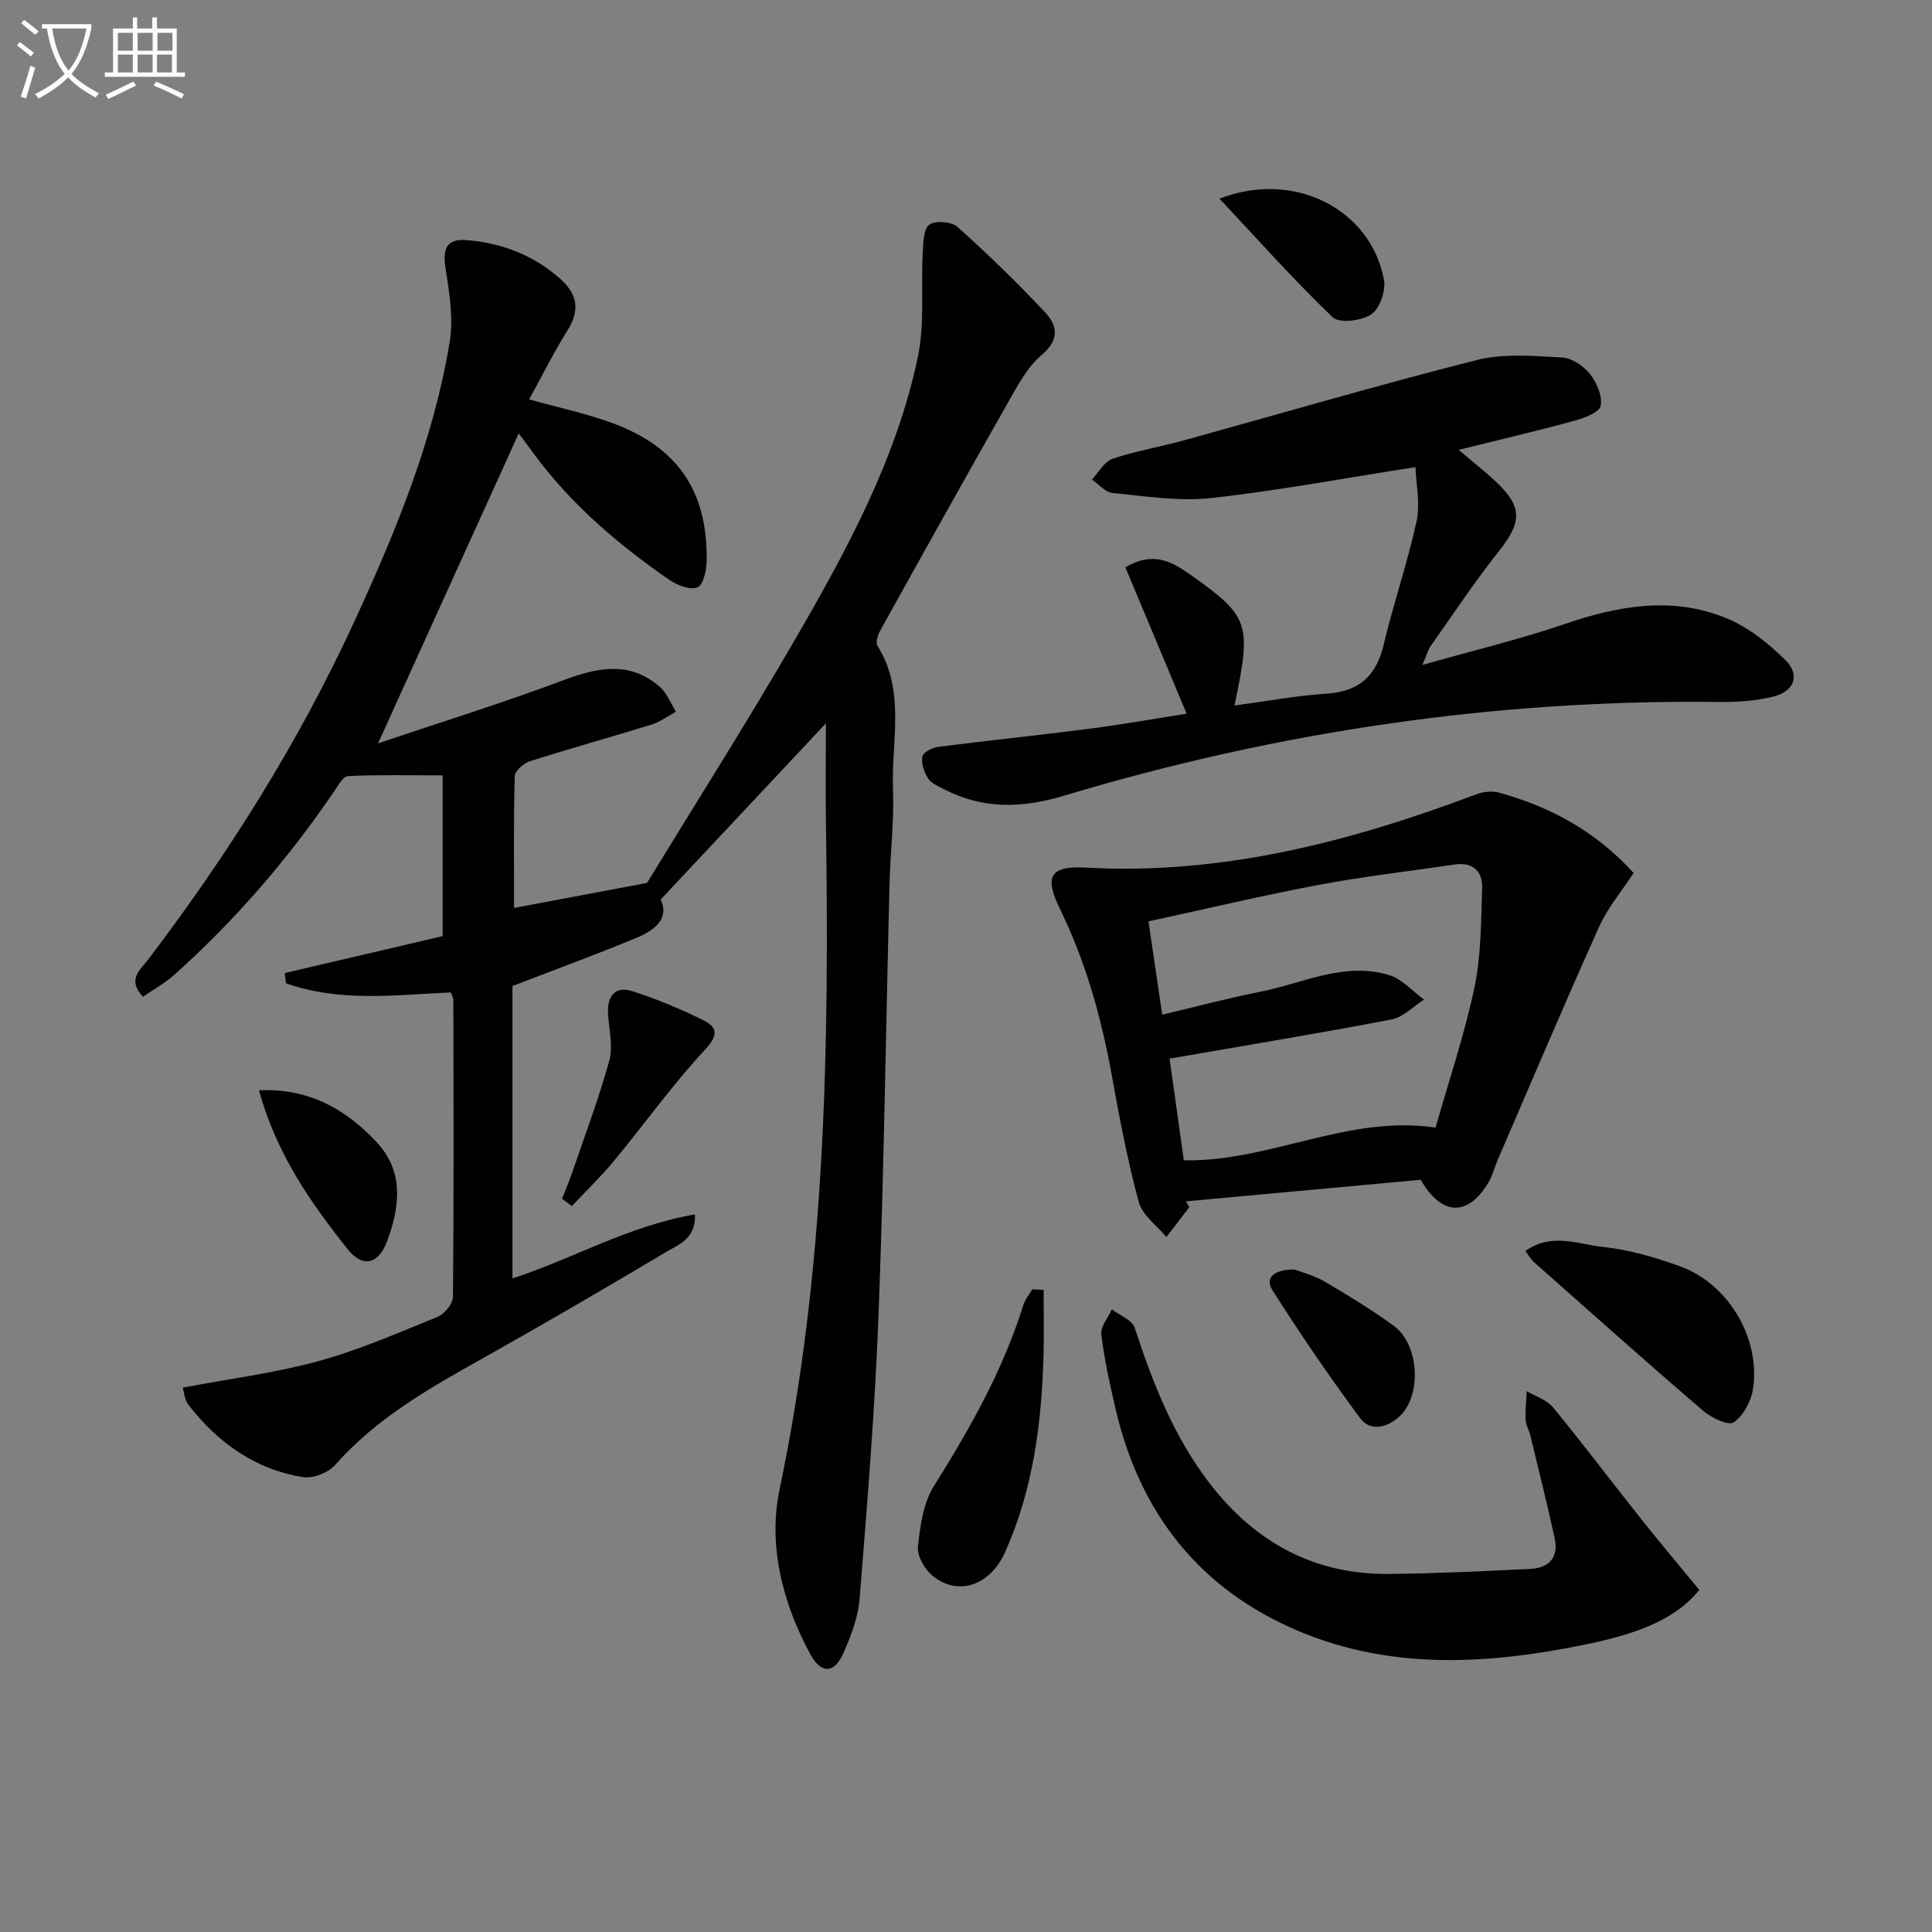
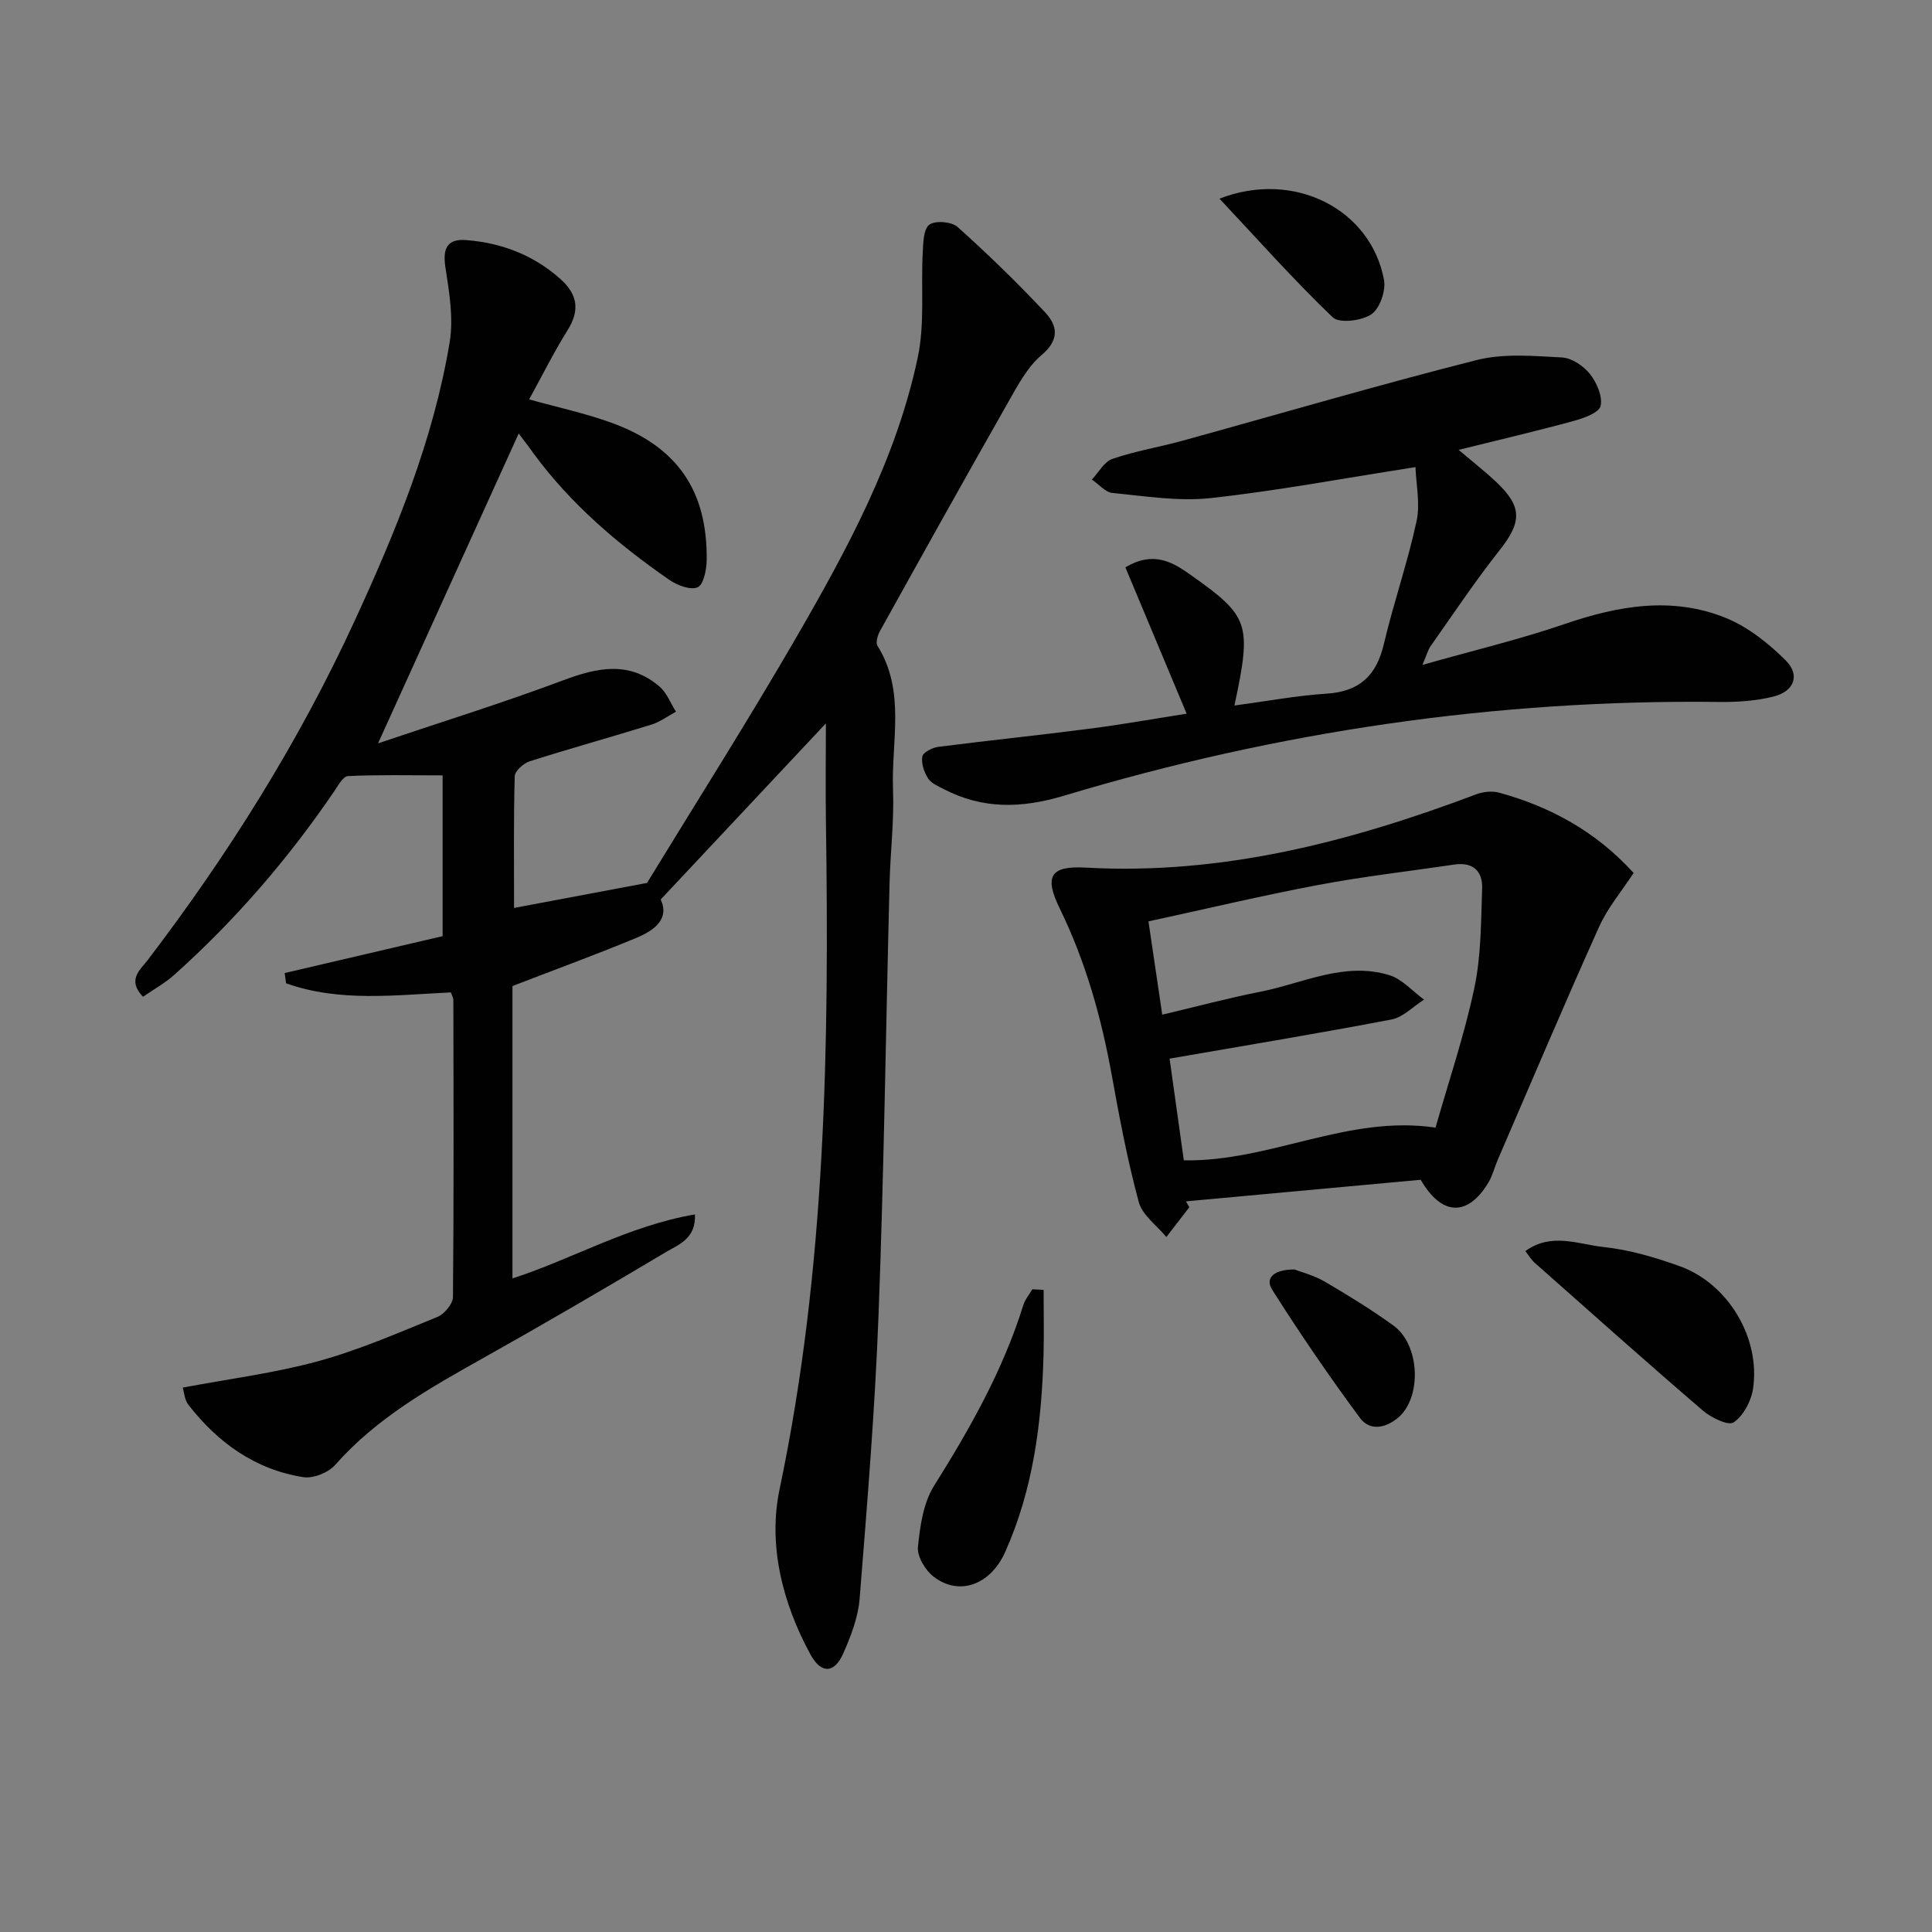
<svg xmlns="http://www.w3.org/2000/svg" enable-background="new 0 0 400 400" viewBox="0 0 400 400">
  <rect x="0" y="0" width="400" height="400" fill="#808080" stroke="none" />
-   <path d="m6.4 11.7c-1-.8-1.9-1.6-2.9-2.3l.6-.7c.9.7 1.9 1.4 2.9 2.2zm-2.1 8.3c.7-2.1 1.4-4.2 2-6.4.2.1.6.3 1 .4-.7 2.3-1.3 4.4-1.9 6.4zm3-12.8c-1.1-.9-2.1-1.7-2.9-2.4l.6-.7c1 .8 2 1.5 3 2.4zm1.4-1.3v-.9h10.2v.9c-.9 4.2-2.3 7.3-4.1 9.4 1.3 1.4 3.2 2.7 5.7 4-.2.2-.4.5-.7.9-2.5-1.4-4.4-2.7-5.7-4.2-1.4 1.5-3.5 3-6.1 4.4 0 0 0 0-.1-.1-.3-.4-.5-.7-.7-.8 2.7-1.3 4.7-2.8 6.2-4.2-1.8-2.2-3-5.3-3.7-9.4zm9.2 0h-7.1c.6 3.8 1.7 6.7 3.4 8.7 1.7-2 2.9-4.8 3.7-8.7z" fill="#fbfcfa" />
-   <path d="m31.6 3.6h.9v2.3h4.1v9.1h1.7v.9h-16.6v-.9h1.7v-9.1h4.1v-2.3h.9v2.3h3.1v-2.3zm-4 13.3.6.8c-1.9.9-3.8 1.9-5.8 2.8-.2-.3-.3-.6-.5-.9 2-.9 3.9-1.8 5.7-2.7zm-3.2-10.1v3.7h3.1v-3.7zm0 4.5v3.7h3.1v-3.7zm4.1-4.5v3.7h3.1v-3.7zm0 4.5v3.7h3.1v-3.7zm9.1 9.1c-2.1-1.1-4.1-2-5.8-2.7l.5-.8c2.2.9 4.1 1.8 5.8 2.6zm-1.9-13.6h-3.1v3.7h3.1zm-3.2 4.5v3.7h3.1v-3.7z" fill="#fbfcfa" />
  <g fill="#010101">
    <path d="m107.39 89.75c-9.59 21.13-19.1 42.08-29.12 64.15 13-4.38 25.77-8.35 38.27-13.03 7.12-2.67 13.75-4.1 20.02 1.29 1.5 1.29 2.28 3.44 3.39 5.19-1.68.91-3.27 2.11-5.07 2.67-8.38 2.6-16.85 4.94-25.22 7.6-1.27.41-3.06 2-3.09 3.09-.25 8.96-.14 17.92-.14 27.27 9.55-1.8 18.58-3.5 27.53-5.18 10.08-16.51 20.76-33.32 30.73-50.54 10.67-18.43 20.89-37.22 25.33-58.3 1.47-6.97.64-14.42 1.02-21.64.11-2.03.14-4.88 1.37-5.8 1.22-.91 4.6-.64 5.83.46 6.29 5.63 12.36 11.53 18.14 17.69 2.54 2.71 3.06 5.64-.72 8.83-3.06 2.59-5.09 6.55-7.14 10.15-8.87 15.6-17.6 31.28-26.31 46.96-.49.89-.96 2.42-.54 3.09 5.9 9.43 2.83 19.83 3.22 29.8.25 6.46-.56 12.95-.72 19.44-.76 29.78-1.15 59.58-2.28 89.35-.74 19.58-2.35 39.13-3.91 58.67-.31 3.87-1.8 7.78-3.4 11.38-1.85 4.17-4.57 4.24-6.77.22-5.84-10.68-8.82-22.74-6.41-34.21 9.6-45.66 10.28-91.8 9.6-138.09-.1-6.77-.01-13.54-.01-20.49-11.49 12.25-22.68 24.17-34.2 36.46 1.87 4.03-1.31 6.39-4.98 7.92-8.05 3.36-16.26 6.35-25.71 10v60.53c12.16-3.9 23.98-10.89 37.78-13.25.23 5.01-3.34 6.22-5.92 7.75-12.57 7.49-25.21 14.86-37.97 22.02-11.05 6.2-22.02 12.37-30.58 22.08-1.42 1.61-4.54 2.87-6.61 2.55-9.96-1.57-17.69-7.13-23.79-14.98-.82-1.06-.91-2.7-1.17-3.56 9.63-1.82 18.99-3 28-5.46 8.45-2.31 16.58-5.86 24.73-9.18 1.44-.59 3.2-2.7 3.21-4.12.19-20.5.12-41 .08-61.49 0-.46-.29-.92-.51-1.57-11.47.52-23.03 2.07-34.12-1.89-.1-.71-.19-1.41-.29-2.12 11.09-2.59 22.18-5.18 32.7-7.64 0-11.28 0-22.19 0-33.29-7.17 0-13.4-.15-19.61.15-1.01.05-2.05 2-2.88 3.21-9.51 13.97-20.48 26.67-33.07 37.94-1.93 1.73-4.26 3-6.47 4.54-3.36-3.5-.59-5.56.98-7.61 16.68-21.89 31.25-45.08 42.78-70.1 8.56-18.59 16.37-37.51 19.73-57.84.83-5.01-.11-10.42-.89-15.54-.59-3.92.42-5.89 4.37-5.57 7.32.59 13.89 3.1 19.44 8.05 3.51 3.13 4.11 6.42 1.51 10.57-2.87 4.6-5.29 9.48-7.98 14.36 6.1 1.7 11.76 2.9 17.14 4.87 13.59 4.96 19.81 14.09 19.62 28.47-.03 1.96-.66 5.04-1.88 5.56-1.49.64-4.23-.41-5.86-1.54-10.58-7.33-20.33-15.62-28.03-26.07-1.06-1.5-2.18-2.94-3.15-4.23z" />
    <path d="m245.68 147.76c-4.38-10.45-8.5-20.3-12.68-30.29 5.89-3.53 9.86-1.03 13.62 1.63 12.08 8.56 12.55 10.02 8.96 26.97 6.55-.87 12.81-2.05 19.11-2.46 6.8-.44 10.29-3.75 11.82-10.26 2.01-8.53 4.92-16.86 6.77-25.42.79-3.65-.1-7.66-.22-11.22-14.9 2.32-28.58 4.9-42.38 6.41-6.66.73-13.56-.4-20.32-1.05-1.51-.14-2.87-1.82-4.3-2.78 1.41-1.48 2.55-3.71 4.27-4.29 4.69-1.61 9.65-2.42 14.44-3.74 20.32-5.6 40.55-11.55 60.98-16.72 5.58-1.41 11.76-.84 17.64-.53 2.03.1 4.46 1.75 5.79 3.42 1.41 1.78 2.65 4.63 2.21 6.61-.31 1.4-3.46 2.53-5.53 3.1-7.66 2.09-15.39 3.9-23.86 6 2.95 2.51 5.51 4.5 7.84 6.71 5.41 5.12 5.21 8.29.59 14.13-5.04 6.36-9.54 13.15-14.23 19.78-.55.78-.79 1.78-1.7 3.9 10.46-2.97 20.1-5.26 29.44-8.46 11.14-3.82 22.31-5.78 33.45-1.23 4.56 1.87 8.78 5.23 12.32 8.76 3.03 3.01 1.78 6.39-2.47 7.47-3.65.92-7.55 1.18-11.34 1.13-46.2-.55-91.4 6.12-135.57 19.4-8.84 2.66-16.86 2.84-24.97-1.37-1.17-.61-2.59-1.2-3.23-2.22-.81-1.3-1.43-3.11-1.17-4.52.16-.86 2.07-1.83 3.29-1.99 10.37-1.33 20.78-2.39 31.15-3.74 6.86-.87 13.69-2.1 20.28-3.13z" />
    <path d="m294.14 244.26c-16.29 1.5-32.45 2.99-48.6 4.47.23.4.47.81.7 1.21-1.59 2.06-3.17 4.11-4.76 6.17-1.97-2.39-4.97-4.51-5.71-7.24-2.33-8.61-3.99-17.41-5.58-26.2-2.16-11.98-5.4-23.54-10.77-34.55-3.34-6.83-1.85-8.89 5.39-8.49 28.19 1.57 54.76-5.35 80.81-15.17 1.45-.55 3.33-.75 4.79-.34 10.61 2.93 19.99 8.01 27.82 16.62-2.42 3.7-5.38 7.18-7.17 11.18-7.2 16-14.04 32.17-21 48.28-.65 1.51-1.04 3.18-1.87 4.58-4.22 7.09-9.64 7.1-14.05-.52zm-53.51-34.18c7.1-1.68 13.63-3.44 20.26-4.74 8.85-1.74 17.45-6.31 26.77-3.44 2.66.82 4.79 3.33 7.17 5.06-2.23 1.41-4.31 3.64-6.72 4.11-15.11 2.89-30.29 5.39-45.96 8.11.97 6.93 1.99 14.19 2.95 21.06 18 .29 33.88-9.47 52.11-6.78 2.7-9.5 5.96-19.09 8.04-28.93 1.42-6.69 1.37-13.73 1.61-20.62.12-3.57-1.93-5.49-5.77-4.91-9.35 1.39-18.76 2.45-28.04 4.2-11.68 2.2-23.26 4.96-35.27 7.56.95 6.52 1.85 12.56 2.85 19.32z" />
-     <path d="m351.81 329.17c-5.22 6.57-14.07 9.33-23.26 11.24-20.12 4.17-40.29 5.47-59.71-2.72-20.38-8.59-32.78-24.28-37.82-45.76-1.21-5.16-2.37-10.37-3-15.62-.2-1.63 1.4-3.48 2.17-5.23 1.63 1.25 4.2 2.2 4.73 3.81 3.75 11.42 8.07 22.51 15.47 32.15 9.41 12.25 21.65 18.99 37.24 18.83 9.76-.1 19.51-.57 29.26-1.05 3.78-.19 5.85-2.36 5-6.27-1.55-7.11-3.31-14.17-5.02-21.25-.27-1.13-.95-2.2-1.01-3.33-.1-1.97.14-3.96.24-5.95 1.84 1.1 4.17 1.82 5.45 3.38 6.23 7.58 12.14 15.42 18.24 23.1 3.82 4.81 7.77 9.49 12.02 14.67z" />
+     <path d="m351.81 329.17z" />
    <path d="m315.81 259.02c5.41-3.91 10.95-1.4 16.11-.85 5.39.57 10.77 2.15 15.9 4 10.02 3.63 16.72 14.9 15.12 25.42-.39 2.53-2 5.53-4.01 6.9-1.11.75-4.65-.97-6.36-2.44-11.74-10.08-23.28-20.37-34.86-30.63-.69-.61-1.17-1.47-1.9-2.4z" />
    <path d="m216.07 267.06c0 4.51.1 9.03-.02 13.54-.38 14.01-2.15 27.78-7.94 40.73-3.08 6.88-9.62 9.18-14.88 5.05-1.69-1.33-3.37-4.14-3.18-6.09.43-4.33 1.11-9.12 3.34-12.68 7.45-11.87 14.28-23.94 18.47-37.39.37-1.18 1.24-2.2 1.87-3.29.78.04 1.56.08 2.34.13z" />
-     <path d="m53.61 225.73c10.47-.47 18.03 4.01 24.32 10.68 5.75 6.09 4.9 13.42 2.19 20.62-1.78 4.72-5 5.55-8.15 1.59-7.66-9.62-14.71-19.68-18.36-32.89z" />
-     <path d="m116.37 248.18c.74-1.89 1.54-3.77 2.19-5.69 2.61-7.62 5.46-15.19 7.6-22.94.79-2.87-.03-6.22-.26-9.34-.3-4.02 1.48-6.15 5.05-4.99 5.02 1.62 9.95 3.66 14.67 6.01 2.73 1.36 3.29 2.93.43 6-6.75 7.25-12.54 15.39-18.87 23.05-2.73 3.3-5.84 6.29-8.78 9.43-.67-.52-1.35-1.02-2.03-1.53z" />
    <path d="m268.02 262.83c1.43.56 4.04 1.22 6.28 2.53 4.85 2.84 9.66 5.8 14.21 9.09 5.49 3.98 5.89 14.8 1.03 19-2.67 2.3-5.97 2.83-7.95.15-6.38-8.61-12.44-17.49-18.18-26.54-1.62-2.54.47-4.25 4.61-4.23z" />
    <path d="m252.48 41.13c15.47-6.01 31.34 2.2 34.06 16.81.42 2.24-.87 5.96-2.62 7.14-2.01 1.35-6.64 1.92-8 .61-8.04-7.7-15.46-16.06-23.44-24.56z" />
  </g>
</svg>